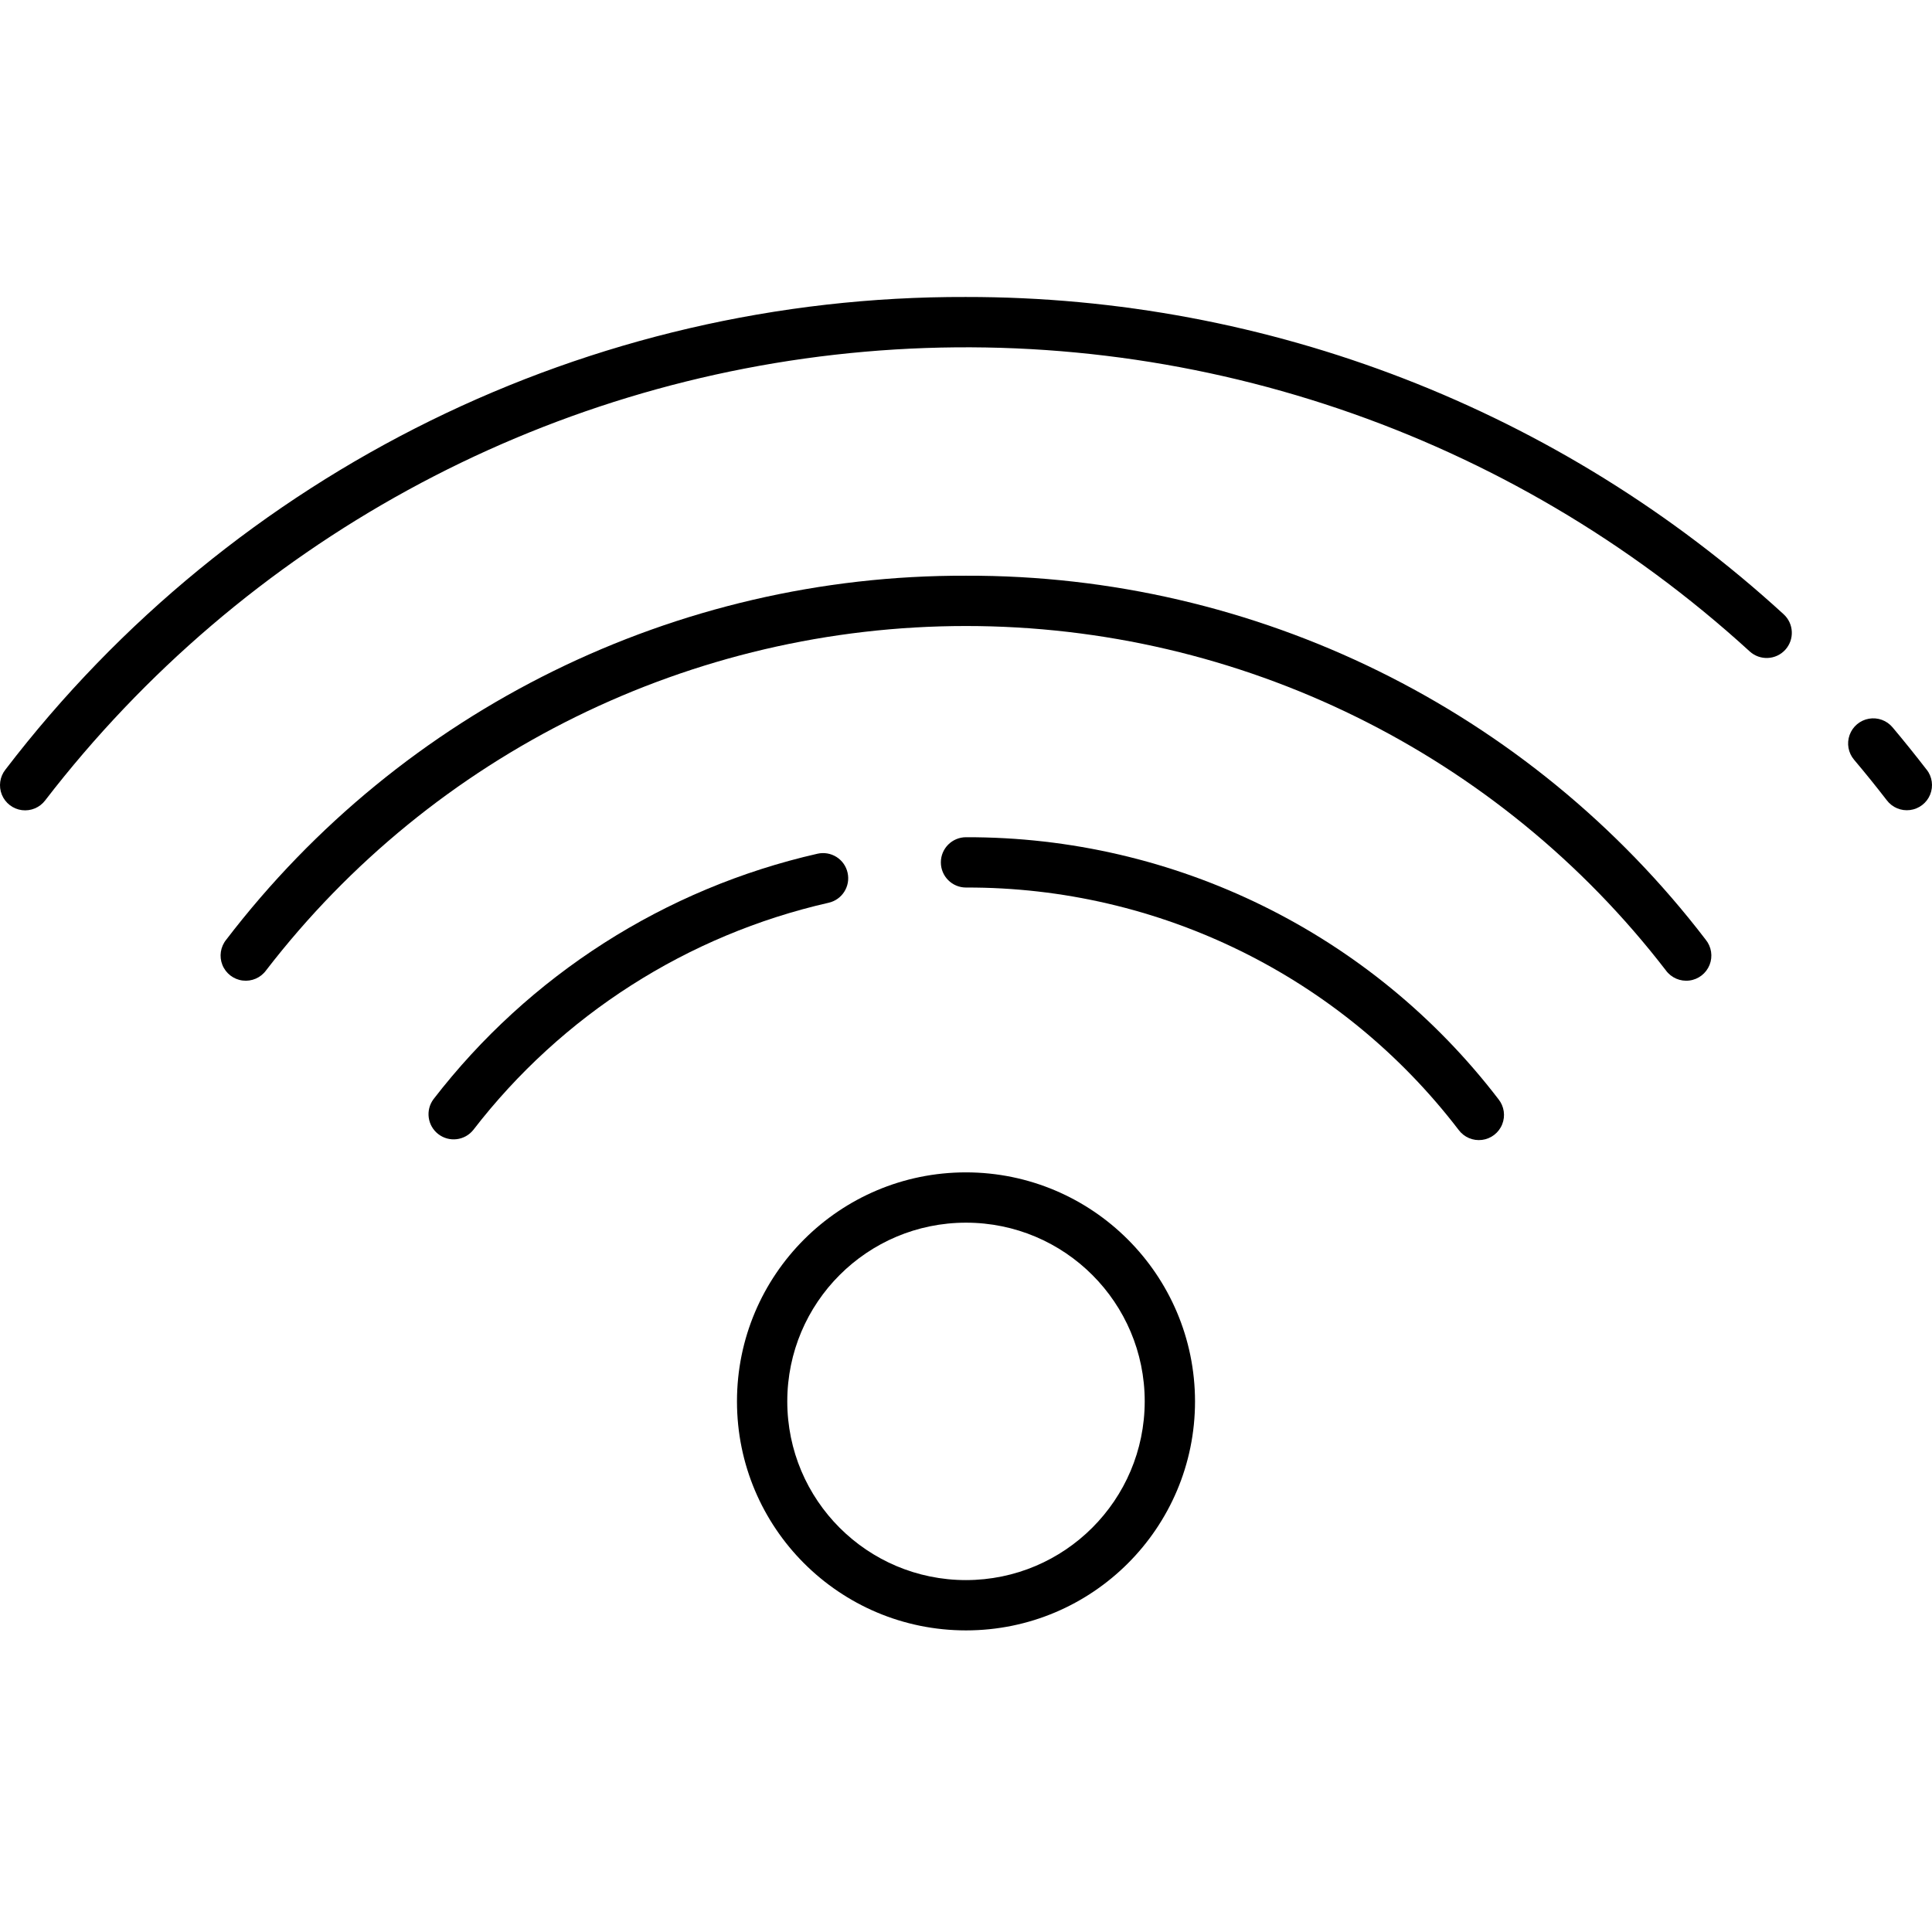
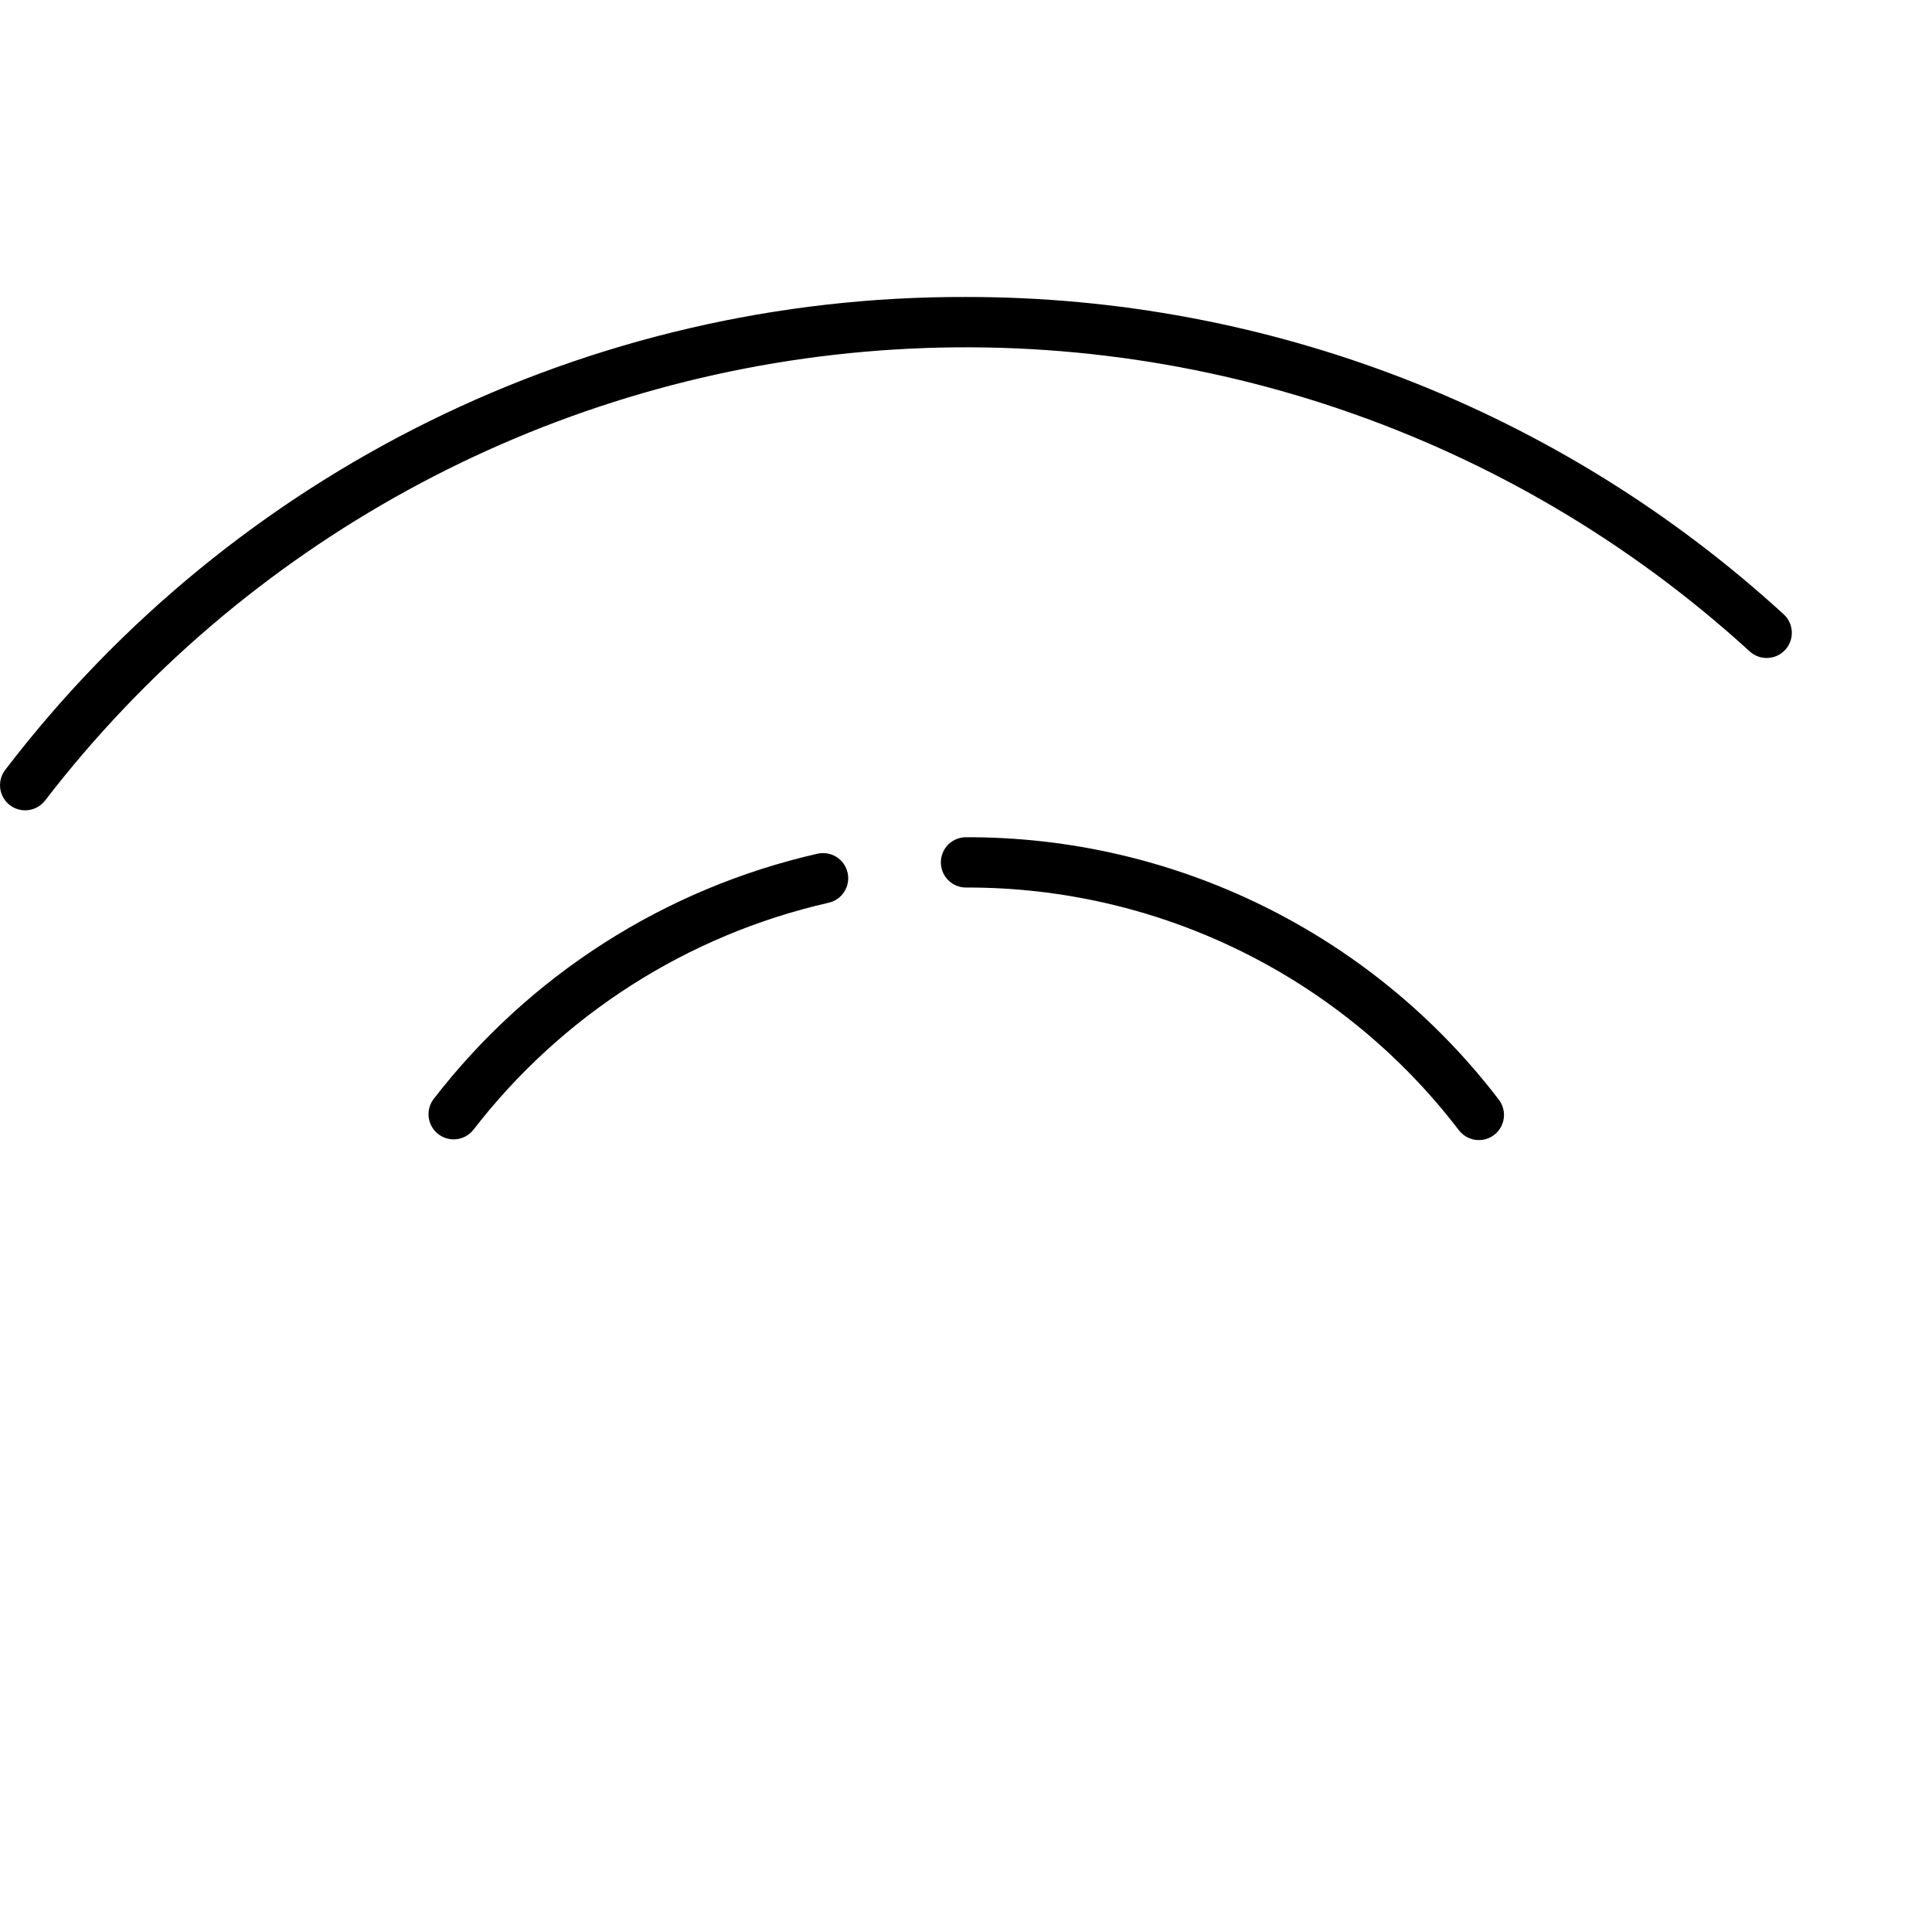
<svg xmlns="http://www.w3.org/2000/svg" viewBox="0 -59 384.074 384">
-   <path d="m192.039 174.062c-25.145 0-45.531 20.383-45.531 45.527 0 25.145 20.387 45.527 45.531 45.527 25.141 0 45.527-20.383 45.527-45.527-.027-25.133-20.395-45.5-45.527-45.527zm0 81.055c-19.625 0-35.531-15.906-35.531-35.527s15.906-35.527 35.531-35.527c19.621 0 35.527 15.906 35.527 35.527-.023 19.613-15.918 35.508-35.527 35.527zm0 0" />
  <path d="m192.039 107.438c-2.762 0-5 2.238-5 5s2.238 5 5 5c38.383-.117 74.617 17.711 97.941 48.195 1.078 1.449 2.855 2.203 4.648 1.973 1.793-.23 3.32-1.406 3.996-3.082.68-1.676.398-3.586-.727-4.996-25.215-32.945-64.375-52.215-105.859-52.09zm0 0" />
  <path d="m168.496 114.492c-.289-1.297-1.082-2.422-2.203-3.129-1.121-.707-2.48-.941-3.773-.648-30.344 6.898-57.34 24.152-76.344 48.801-1.629 2.188-1.203 5.277.957 6.945 2.16 1.664 5.258 1.293 6.961-.84 17.578-22.801 42.551-38.77 70.629-45.156 2.691-.605 4.383-3.281 3.773-5.973zm0 0" />
-   <path d="m192.039 55.449c-57.633-.18-112.035 26.586-147.059 72.352-1.148 1.41-1.445 3.336-.77 5.023.68 1.688 2.219 2.879 4.023 3.102 1.809.227 3.594-.547 4.664-2.02 33.246-43.168 84.648-68.457 139.133-68.457 54.488 0 105.891 25.289 139.137 68.457 1.07 1.473 2.855 2.246 4.664 2.02 1.805-.223 3.344-1.414 4.023-3.102.676-1.688.379-3.613-.77-5.023-35.023-45.762-89.422-72.527-147.047-72.352zm0 0" />
-   <path d="m382.996 93.996c-2.195-2.848-4.449-5.648-6.762-8.402-1.152-1.375-2.949-2.027-4.711-1.715-1.766.316-3.227 1.551-3.832 3.234-.605 1.688-.262 3.57.902 4.934 2.219 2.629 4.383 5.305 6.484 8.031 1.082 1.441 2.852 2.188 4.641 1.953 1.785-.23 3.309-1.402 3.988-3.07.676-1.668.406-3.574-.711-4.988zm0 0" />
-   <path d="m192.039.039c-74.84-.234-145.48 34.523-190.961 93.957-1.117 1.41-1.387 3.316-.711 4.984.68 1.668 2.203 2.84 3.988 3.074 1.789.23 3.559-.516 4.641-1.957 39.441-51.207 98.531-83.551 162.922-89.176 64.395-5.625 128.195 15.984 175.918 59.578 2.039 1.859 5.203 1.719 7.066-.32 1.859-2.039 1.719-5.203-.32-7.066-44.379-40.625-102.379-63.133-162.543-63.074zm0 0" />
+   <path d="m192.039.039c-74.84-.234-145.48 34.523-190.961 93.957-1.117 1.41-1.387 3.316-.711 4.984.68 1.668 2.203 2.84 3.988 3.074 1.789.23 3.559-.516 4.641-1.957 39.441-51.207 98.531-83.551 162.922-89.176 64.395-5.625 128.195 15.984 175.918 59.578 2.039 1.859 5.203 1.719 7.066-.32 1.859-2.039 1.719-5.203-.32-7.066-44.379-40.625-102.379-63.133-162.543-63.074z" />
</svg>